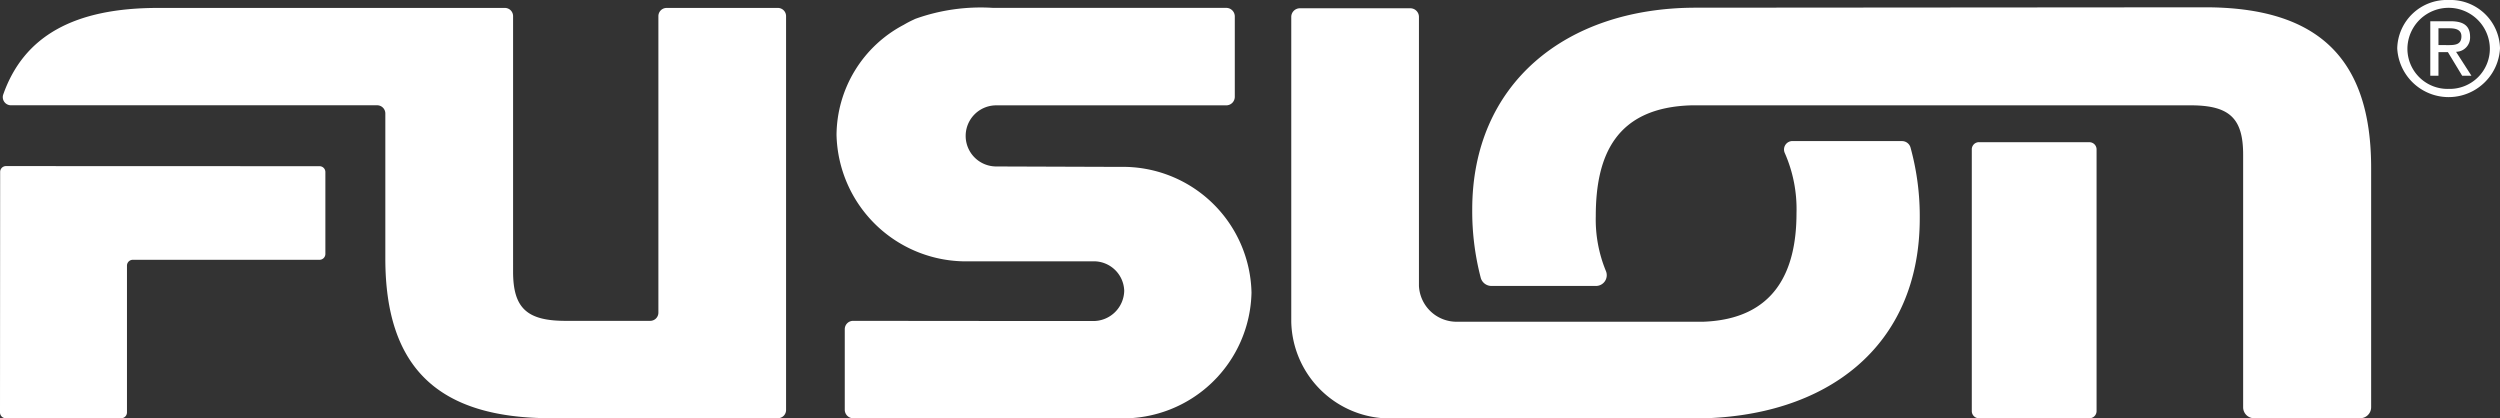
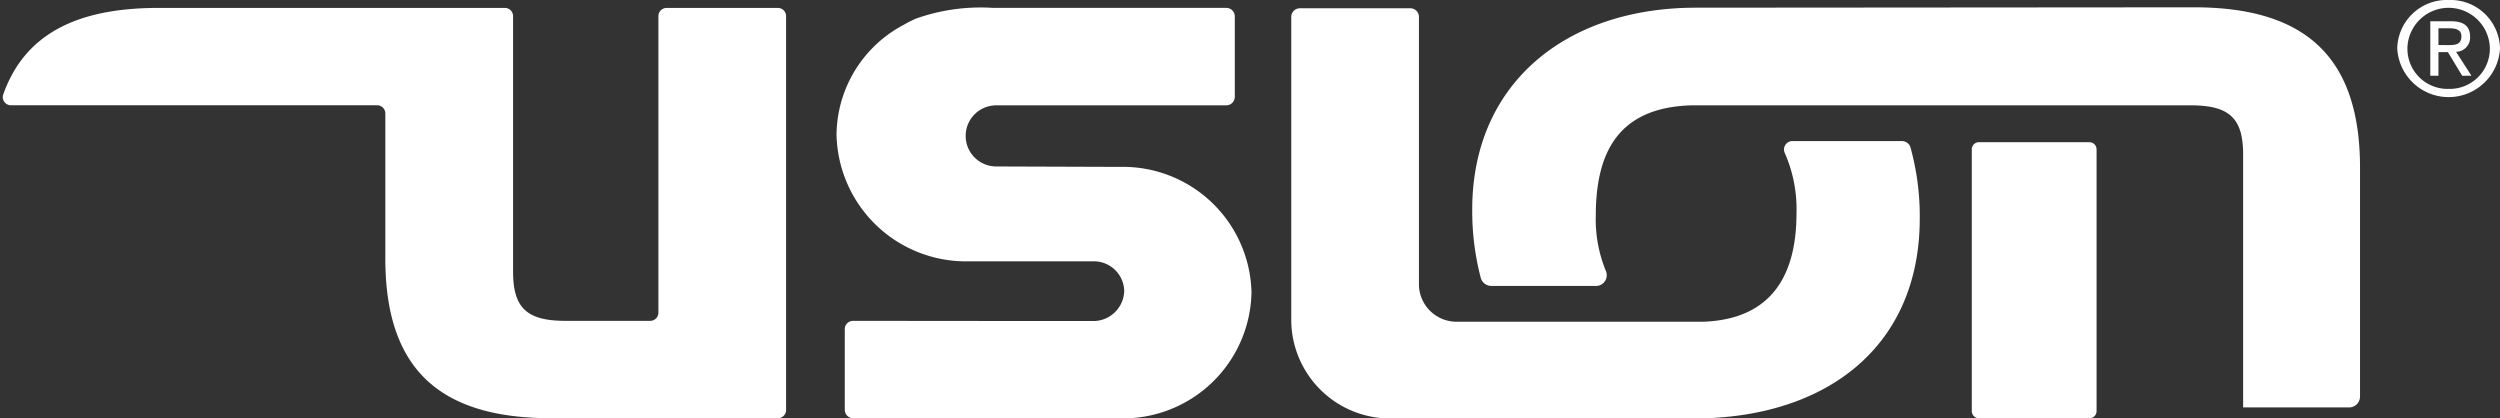
<svg xmlns="http://www.w3.org/2000/svg" id="Raggruppa_566" data-name="Raggruppa 566" width="180" height="30.129" viewBox="0 0 180 30.129">
  <rect x="0" y="0" width="180" height="30.129" fill="#333333" stroke="none" />
  <defs>
    <clipPath id="clip-path">
      <rect id="Rettangolo_459" data-name="Rettangolo 459" width="180" height="30.129" fill="#fff" />
    </clipPath>
  </defs>
  <g id="Raggruppa_565" data-name="Raggruppa 565" transform="translate(0 0)" clip-path="url(#clip-path)">
    <path id="Tracciato_142" data-name="Tracciato 142" d="M273.407,19.688h-7.934a.517.517,0,0,0-.525.509V39.058a.517.517,0,0,0,.525.509h7.934a.517.517,0,0,0,.525-.509V20.2a.517.517,0,0,0-.525-.509" transform="translate(-122.979 -9.452)" fill="#fff" />
-     <path id="Tracciato_143" data-name="Tracciato 143" d="M23,23.008.438,23a.421.421,0,0,0-.427.414L0,40.742a.421.421,0,0,0,.427.415H8.715a.421.421,0,0,0,.427-.414V30.161a.421.421,0,0,1,.428-.414H23a.421.421,0,0,0,.427-.414V23.423A.421.421,0,0,0,23,23.008" transform="translate(0 -11.042)" fill="#fff" />
    <path id="Tracciato_144" data-name="Tracciato 144" d="M56.166,1.1H48.173a.59.59,0,0,0-.6.581V23.048a.59.59,0,0,1-.6.581H40.89c-2.791,0-3.779-.924-3.779-3.548V1.68a.59.59,0,0,0-.6-.581H11.543C5.513,1.1,1.878,3.118.395,7.351a.586.586,0,0,0,.574.757l26.344,0a.59.59,0,0,1,.6.581V19.139c0,7.854,3.793,11.5,11.936,11.5H56.166a.59.59,0,0,0,.6-.581V1.68a.59.59,0,0,0-.6-.581" transform="translate(-0.169 -0.528)" fill="#fff" />
    <path id="Tracciato_145" data-name="Tracciato 145" d="M132.829,12.543l-8.932-.031a2.2,2.2,0,1,1,0-4.4h16.553a.615.615,0,0,0,.624-.606V1.7a.616.616,0,0,0-.624-.606H123.665a13.942,13.942,0,0,0-5.578.784c-.05.021-.1.046-.147.069a7.285,7.285,0,0,0-.7.366,9.034,9.034,0,0,0-4.841,7.909,9.324,9.324,0,0,0,9.516,9.121h8.919a2.188,2.188,0,0,1,2.279,2.126,2.226,2.226,0,0,1-2.279,2.172h-1.888l-1.706,0L113.6,23.628a.6.6,0,0,0-.608.6v5.809a.616.616,0,0,0,.625.606h15.322v.006h3.888a9.254,9.254,0,0,0,9.45-9.055,9.256,9.256,0,0,0-9.45-9.051" transform="translate(-52.169 -0.527)" fill="#fff" />
-     <path id="Tracciato_146" data-name="Tracciato 146" d="M250.592,1.011,213.9,1.039c-9.381.012-16.077,5.5-16.077,14.523a18.948,18.948,0,0,0,.616,4.938.8.8,0,0,0,.786.573h7.487a.775.775,0,0,0,.73-1.088,9.734,9.734,0,0,1-.724-3.942c0-4.354,1.439-7.824,6.9-7.974h35.929c2.8,0,3.781.93,3.781,3.551v18.2a.789.789,0,0,0,.8.777h7.616a.789.789,0,0,0,.8-.777V12.562c0-7.852-3.8-11.551-11.952-11.551" transform="translate(-91.822 -0.485)" fill="#fff" />
+     <path id="Tracciato_146" data-name="Tracciato 146" d="M250.592,1.011,213.9,1.039c-9.381.012-16.077,5.5-16.077,14.523a18.948,18.948,0,0,0,.616,4.938.8.8,0,0,0,.786.573h7.487a.775.775,0,0,0,.73-1.088,9.734,9.734,0,0,1-.724-3.942c0-4.354,1.439-7.824,6.9-7.974h35.929c2.8,0,3.781.93,3.781,3.551v18.2h7.616a.789.789,0,0,0,.8-.777V12.562c0-7.852-3.8-11.551-11.952-11.551" transform="translate(-91.822 -0.485)" fill="#fff" />
    <path id="Tracciato_147" data-name="Tracciato 147" d="M217.468,10.706h-7.853a.608.608,0,0,0-.58.853,10.013,10.013,0,0,1,.847,4.344c0,4.13-1.531,7.622-6.712,7.812H185.363a2.712,2.712,0,0,1-2.665-2.581V1.758a.622.622,0,0,0-.631-.612h-7.931a.622.622,0,0,0-.631.612V23.728a7.122,7.122,0,0,0,7.211,6.951h21.84c9.476-.029,16.2-5.161,16.2-14.4a18.6,18.6,0,0,0-.669-5.124.637.637,0,0,0-.619-.446" transform="translate(-80.534 -0.55)" fill="#fff" />
    <path id="Tracciato_148" data-name="Tracciato 148" d="M329.419,4.057c0-.772-.46-1.114-1.387-1.114h-1.477V6.865h.588v-1.7h.679l1.028,1.7h.667L328.41,5.143a1.025,1.025,0,0,0,1.009-1.086m-2.276.6V3.45h.8c.412,0,.853.086.853.576,0,.6-.443.635-.951.635Z" transform="translate(-151.574 -1.413)" fill="#fff" />
    <path id="Tracciato_149" data-name="Tracciato 149" d="M325.819,0a3.57,3.57,0,0,0-3.706,3.479,3.705,3.705,0,0,0,7.4,0A3.566,3.566,0,0,0,325.819,0m0,6.4a2.891,2.891,0,0,1-2.973-2.923,2.968,2.968,0,0,1,5.935,0A2.89,2.89,0,0,1,325.819,6.4" transform="translate(-149.512 0)" fill="#fff" />
  </g>
</svg>